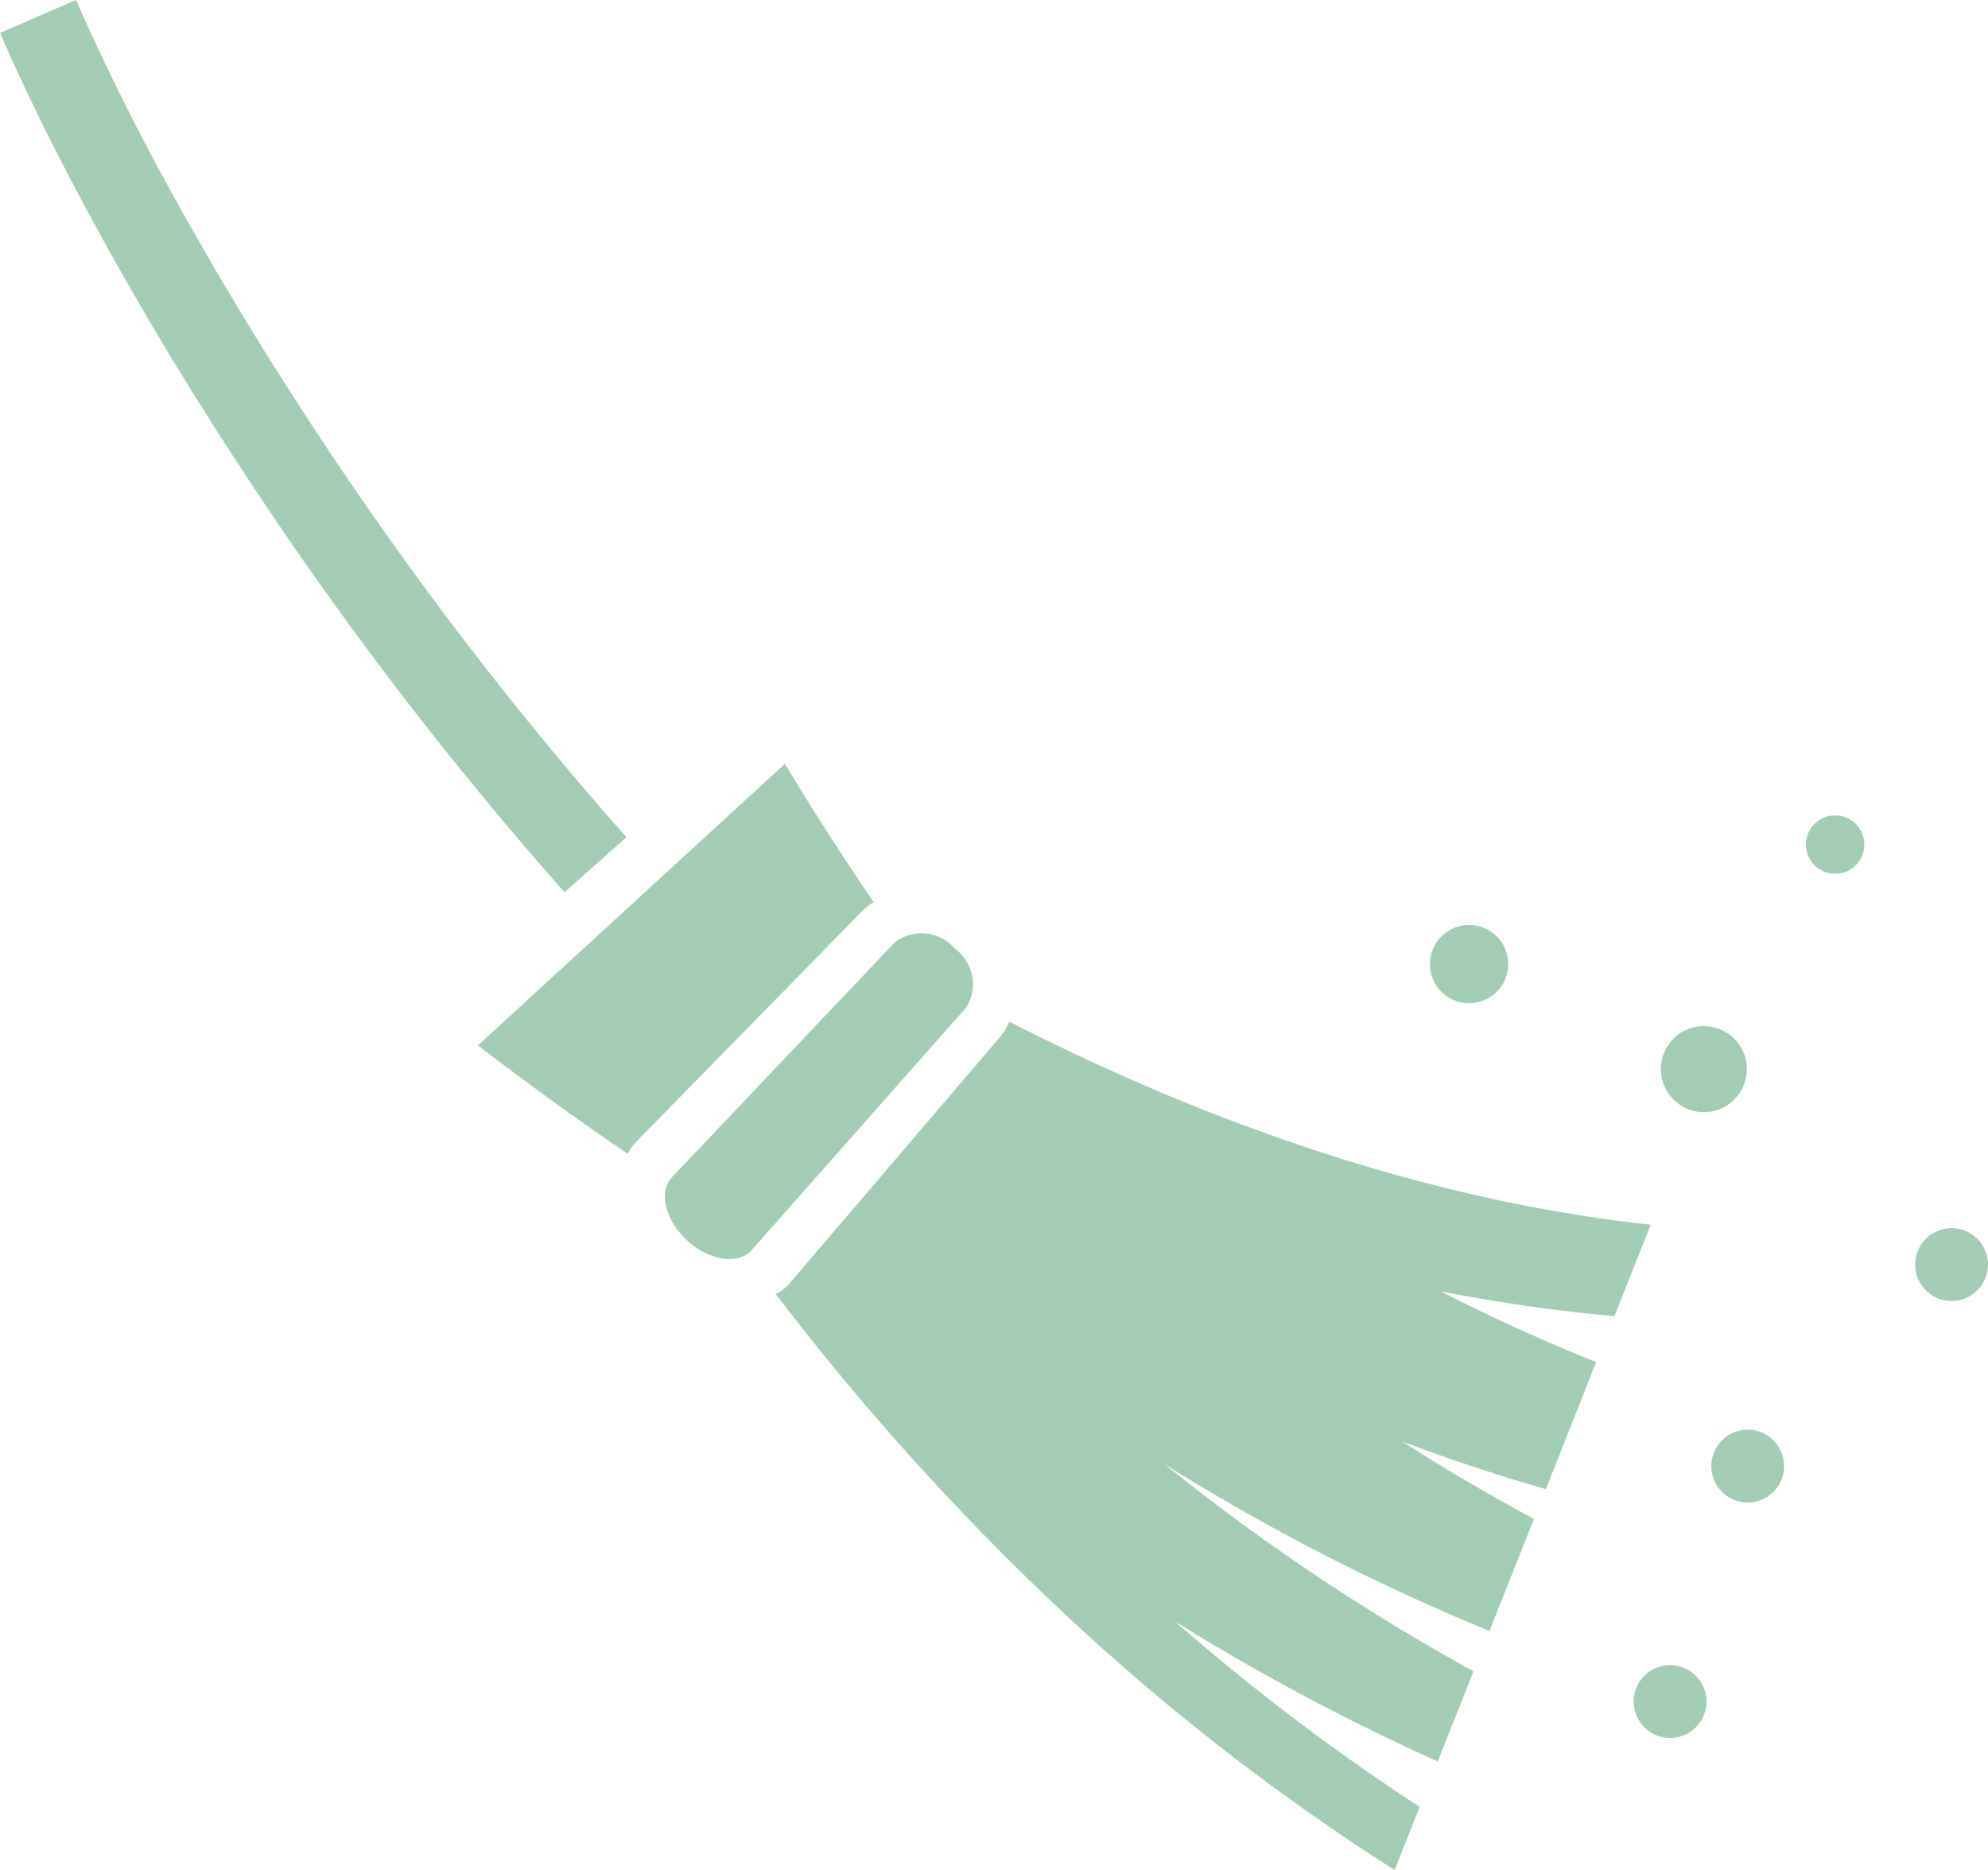
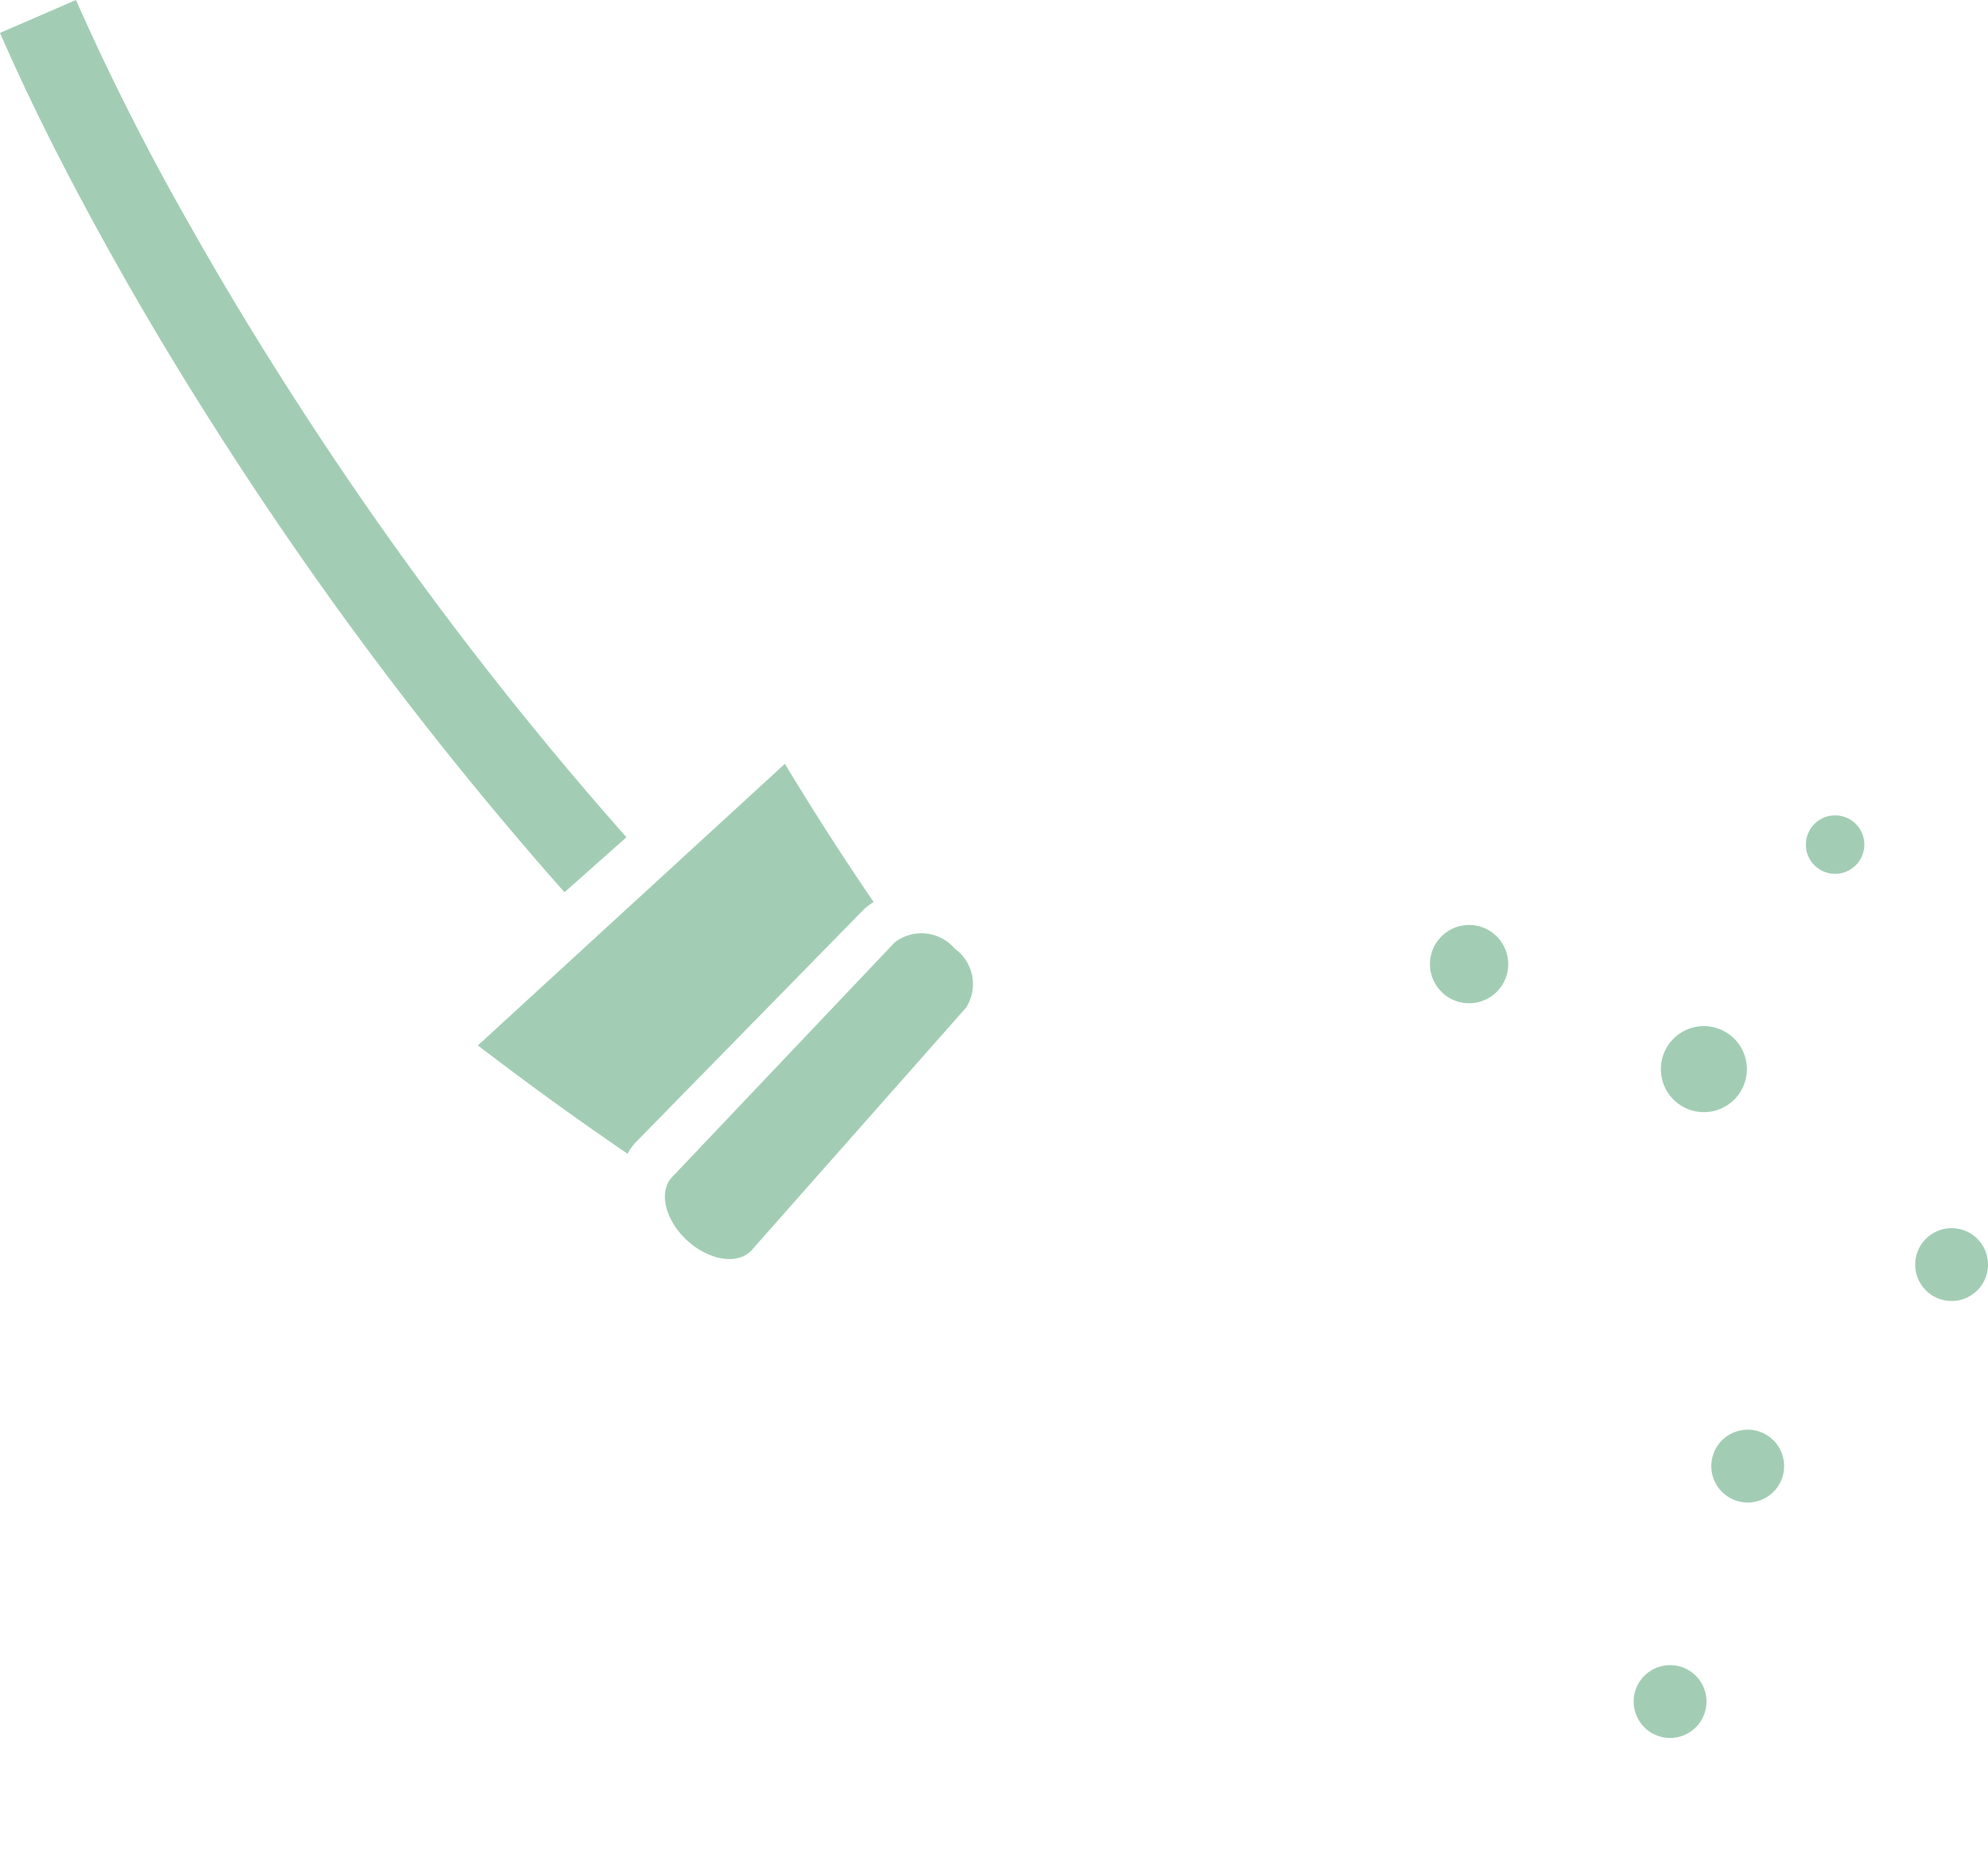
<svg xmlns="http://www.w3.org/2000/svg" width="102.075" height="96" viewBox="0 0 102.075 96">
  <g id="ほうきのアイコン1" transform="translate(0 -15.236)" opacity="0.5">
    <path id="パス_66" data-name="パス 66" d="M32.164,58.214a183.717,183.717,0,0,1-15.72-20.5c-2.378-3.593-4.638-7.265-6.75-11.014A126.974,126.974,0,0,1,3.9,15.236L0,16.926c1.79,4.1,3.826,8.016,5.988,11.865s4.478,7.6,6.911,11.276a188.619,188.619,0,0,0,16.085,20.97Z" transform="translate(0 0)" fill="#469b6a" />
    <path id="パス_67" data-name="パス 67" d="M143.4,218.99q-2.383-3.494-4.559-7.1l-15.763,14.456q3.772,2.892,7.688,5.561a2.447,2.447,0,0,1,.429-.6l11.628-11.87A2.753,2.753,0,0,1,143.4,218.99Z" transform="translate(-98.541 -157.446)" fill="#469b6a" />
-     <path id="パス_68" data-name="パス 68" d="M244.723,288.695c-10.734-1.149-22.043-4.85-32.94-10.426a2.69,2.69,0,0,1-.467.789l-10.792,12.634a2.407,2.407,0,0,1-.721.569,133.5,133.5,0,0,0,14.18,15.8,116.223,116.223,0,0,0,17.595,13.764l1.285-3.243a111.652,111.652,0,0,1-12.565-9.523,114.18,114.18,0,0,0,13.491,7.19l1.837-4.628a109.647,109.647,0,0,1-15.892-10.652,110.246,110.246,0,0,0,16.713,8.581l2.284-5.754q-3.465-1.851-6.747-3.962,3.641,1.367,7.355,2.437l2.588-6.526q-4.062-1.617-7.991-3.635a84.89,84.89,0,0,0,8.926,1.279Z" transform="translate(-159.968 -210.593)" fill="#469b6a" />
    <path id="パス_69" data-name="パス 69" d="M186.129,256.271a2.255,2.255,0,0,0-3.07-.326L171.621,268c-.71.74-.371,2.208.771,3.257s2.643,1.26,3.318.489L186.716,259.3A2.248,2.248,0,0,0,186.129,256.271Z" transform="translate(-137.109 -192.344)" fill="#469b6a" />
    <path id="パス_70" data-name="パス 70" d="M429.954,283.857a2.208,2.208,0,1,0-2.208-2.208A2.21,2.21,0,0,0,429.954,283.857Z" transform="translate(-342.468 -211.532)" fill="#469b6a" />
    <path id="パス_71" data-name="パス 71" d="M466.614,225.2a1.5,1.5,0,1,0,1.5,1.5A1.494,1.494,0,0,0,466.614,225.2Z" transform="translate(-372.39 -168.108)" fill="#469b6a" />
    <path id="パス_72" data-name="パス 72" d="M442.61,383.348a1.869,1.869,0,1,0,1.869,1.869A1.867,1.867,0,0,0,442.61,383.348Z" transform="translate(-352.873 -294.723)" fill="#469b6a" />
    <path id="パス_73" data-name="パス 73" d="M495.117,331.464a1.869,1.869,0,1,0,1.869,1.869A1.867,1.867,0,0,0,495.117,331.464Z" transform="translate(-394.911 -253.183)" fill="#469b6a" />
    <path id="パス_74" data-name="パス 74" d="M422.612,443.978a1.869,1.869,0,1,0,1.869,1.869A1.867,1.867,0,0,0,422.612,443.978Z" transform="translate(-336.861 -343.266)" fill="#469b6a" />
    <path id="パス_75" data-name="パス 75" d="M370.3,257.411a2.009,2.009,0,1,0-2.007-2.011A2.01,2.01,0,0,0,370.3,257.411Z" transform="translate(-294.87 -190.676)" fill="#469b6a" />
  </g>
</svg>